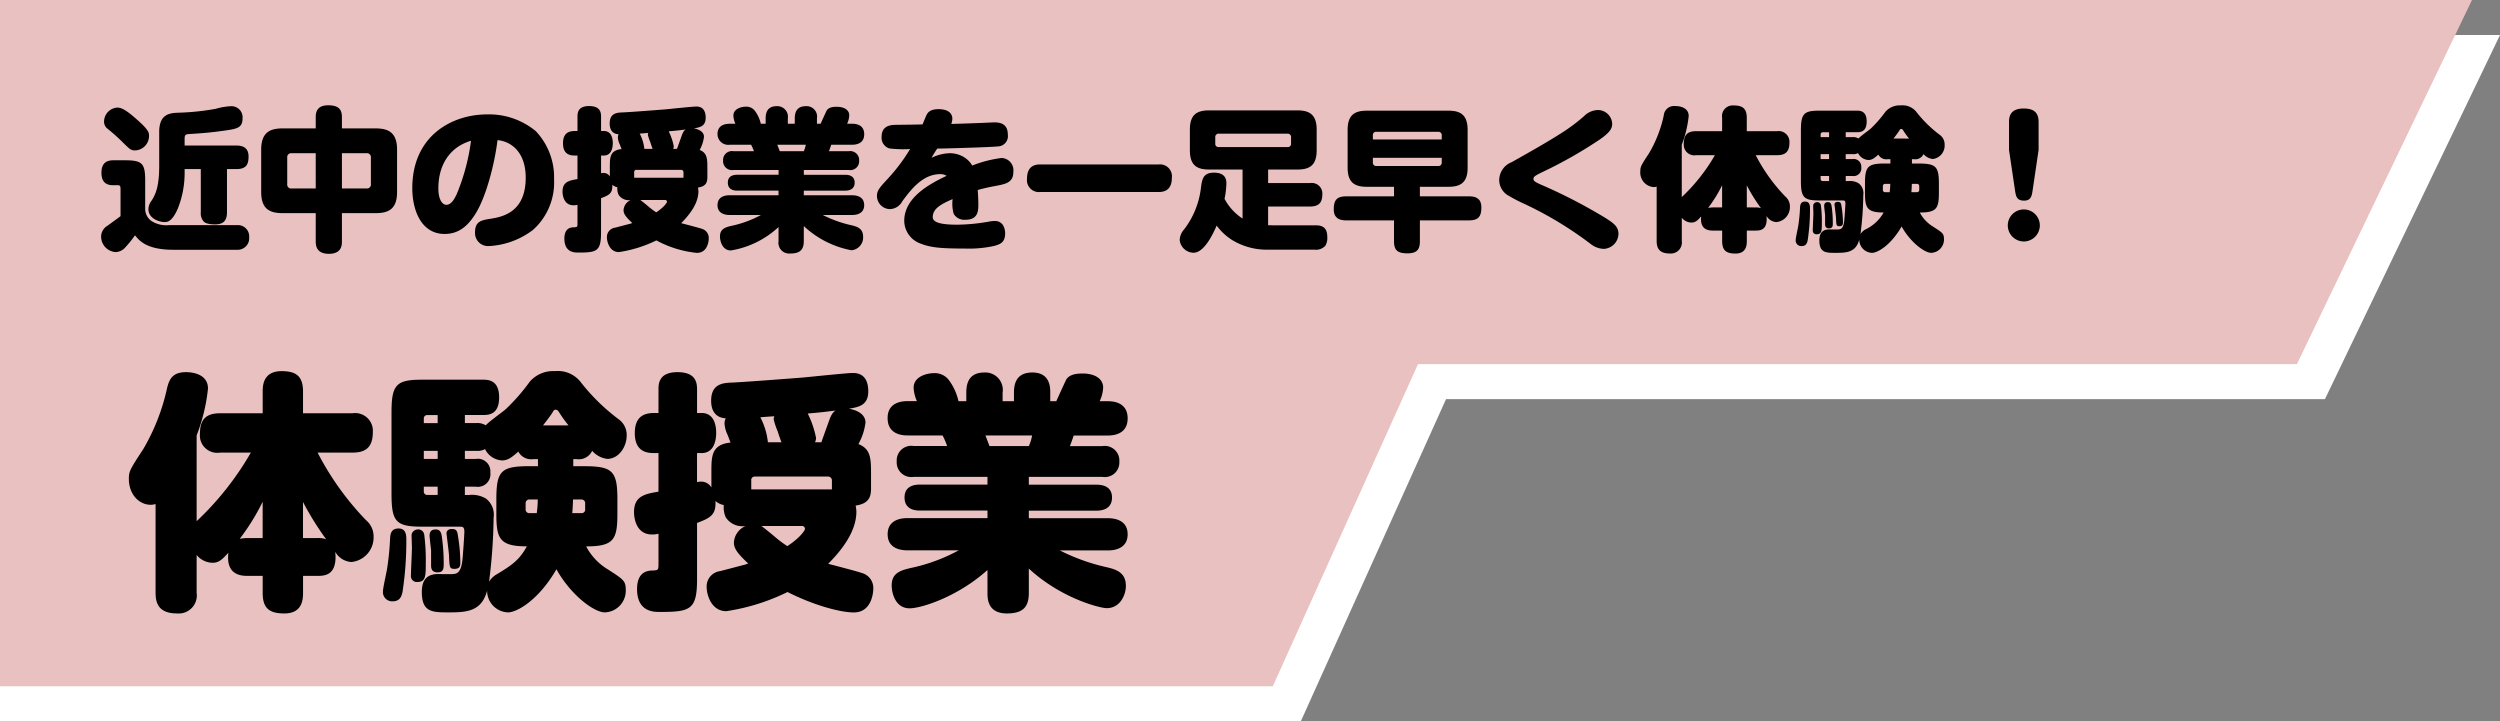
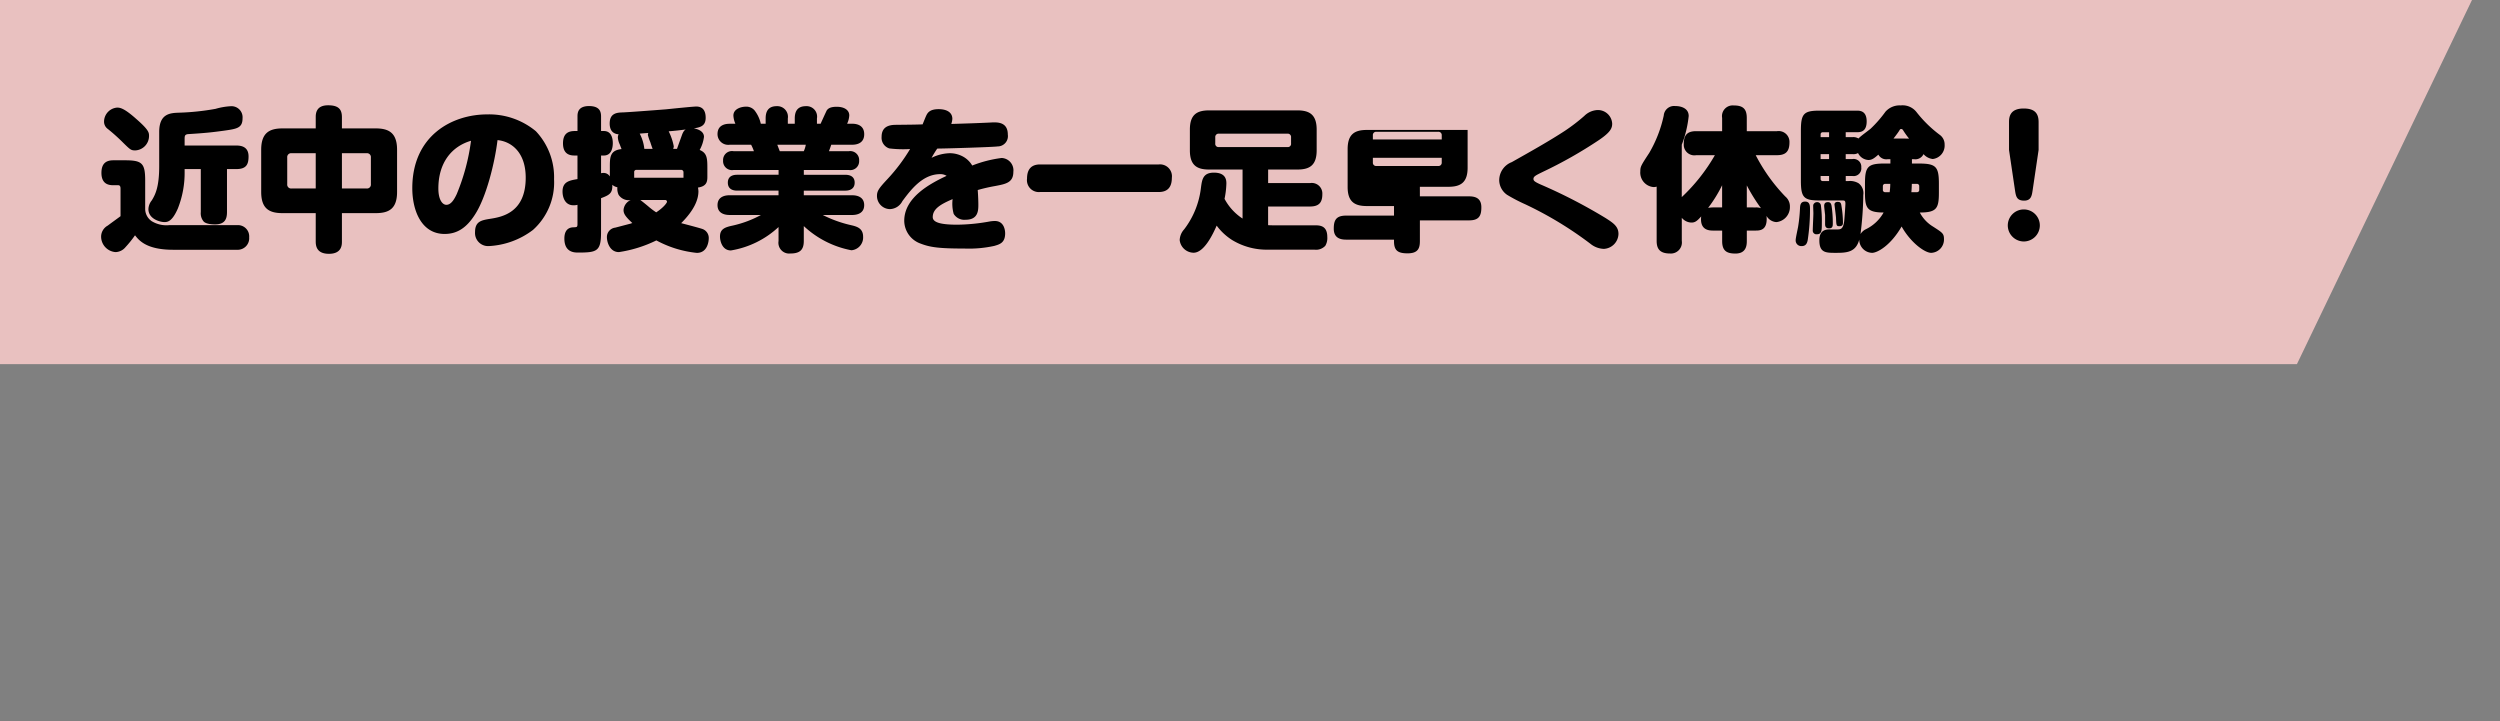
<svg xmlns="http://www.w3.org/2000/svg" width="357" height="103" viewBox="0 0 357 103">
  <rect x="0" y="0" width="357" height="103" fill="#808080" stroke="none" />
  <g transform="translate(-200 -4026)">
    <g transform="translate(4 150)">
-       <path d="M0,0H353L328,52H0Z" transform="translate(200 3881)" fill="#fff" />
-       <path d="M-4,0H207L181.756,56H-4Z" transform="translate(200 3923)" fill="#fff" />
-     </g>
+       </g>
    <path d="M0,0H353L328,52H0Z" transform="translate(200 4026)" fill="#e9c1c0" />
-     <path d="M12.364-13.222v-.858c0-.484,0-.726.528-.77,2.508-.154,3.454-.264,5.06-.484,1.87-.264,2.684-.374,2.684-1.782a1.581,1.581,0,0,0-1.672-1.716,9.5,9.5,0,0,0-2.178.374,34.935,34.935,0,0,1-5.236.55c-1.254.044-2.816.132-2.816,2.75v4.906c0,2.992-.572,4.07-1.056,4.862a2.1,2.1,0,0,0-.484,1.254c0,1.408,1.672,1.848,2.266,1.848.44,0,1.1-.022,1.936-1.936a13.766,13.766,0,0,0,.968-5.3v-.33h2.31v6.138a1.807,1.807,0,0,0,.352,1.276c.33.484,1.474.484,1.694.484,1.386,0,1.694-.77,1.694-1.76V-9.856h1.342c1.408,0,1.738-.66,1.738-1.8,0-1.364-.99-1.562-1.738-1.562ZM2.706-18.634a2.028,2.028,0,0,0-1.848,1.98,1.285,1.285,0,0,0,.55,1.078,27.057,27.057,0,0,1,2.222,2c.968.946,1.078,1.056,1.694,1.056a2.068,2.068,0,0,0,1.958-2.046c0-.506-.022-.88-1.892-2.508C3.63-18.634,3.08-18.634,2.706-18.634ZM10.164-1.848A4.057,4.057,0,0,1,7.656-2.42a2.126,2.126,0,0,1-.924-1.76V-8.228c0-2.464-.44-2.882-2.882-2.882H2.2c-.836,0-1.716.264-1.716,1.8,0,1.694,1.166,1.76,1.716,1.76h.682c.33,0,.33.352.33.528v3.894c-.264.2-1.54,1.122-1.826,1.342A1.807,1.807,0,0,0,.44-.242,2.224,2.224,0,0,0,2.508,2a1.91,1.91,0,0,0,1.408-.7A15.33,15.33,0,0,0,5.28-.4c.572.726,1.628,2.068,5.456,2.068h9.108A1.647,1.647,0,0,0,21.582-.11a1.609,1.609,0,0,0-1.738-1.738ZM34.826-3.564h4.818c1.892,0,3.058-.616,3.058-3.036v-6.006c0-2.42-1.166-3.058-3.058-3.058H34.826V-17.27c0-1.144-.506-1.694-1.98-1.694-1.694,0-1.76,1.166-1.76,1.694v1.606h-4.73c-1.892,0-3.058.638-3.058,3.058V-6.6c0,2.42,1.166,3.036,3.058,3.036h4.73V.506c0,.814.286,1.738,1.892,1.738,1.826,0,1.848-1.276,1.848-1.738Zm-3.74-3.52H27.632a.557.557,0,0,1-.616-.616v-3.806a.557.557,0,0,1,.616-.616h3.454Zm3.74-5.038h3.52a.557.557,0,0,1,.616.616V-7.7a.557.557,0,0,1-.616.616h-3.52Zm22.22-1.87c1.892.176,4.026,1.65,4.026,5.368,0,4.994-3.388,5.61-5.1,5.874-1.21.2-2.134.352-2.134,1.892a1.865,1.865,0,0,0,1.936,2,11.345,11.345,0,0,0,6.336-2.31A9.1,9.1,0,0,0,65.12-8.4a9.574,9.574,0,0,0-2.6-6.864,10.453,10.453,0,0,0-6.952-2.4c-5.016,0-10.692,3.036-10.692,10.538,0,3.146,1.276,6.534,4.62,6.534,1.8,0,3.124-.9,4.29-2.706C55.462-5.83,56.672-10.868,57.046-13.992Zm-3.784.088A29.782,29.782,0,0,1,51.216-6.27c-.286.594-.748,1.518-1.474,1.518-.55,0-1.144-.7-1.144-2.332C48.6-10.758,50.49-13.09,53.262-13.9Zm23.3,5.28v-.77a.308.308,0,0,1,.33-.352h6.358a.335.335,0,0,1,.352.352v.77ZM71.83-5.7C73-6.138,73.5-6.4,73.436-7.612a1.5,1.5,0,0,0,.726.352,2.121,2.121,0,0,0,.176,1.078,1.731,1.731,0,0,0,1.738.748A1.678,1.678,0,0,0,75.042-4c0,.528.286.946,1.254,1.848-.088.022-.176.066-.33.11-.11.022-1.848.484-2.112.55A1.348,1.348,0,0,0,72.666-.132C72.666.594,73.084,2,74.382,2A18.272,18.272,0,0,0,79.728.33a15.367,15.367,0,0,0,5.786,1.782c1.606,0,1.694-1.848,1.694-2.024a1.36,1.36,0,0,0-.836-1.364c-.308-.132-2.6-.726-3.1-.858,1.936-1.936,2.464-3.432,2.464-4.554a3.125,3.125,0,0,0-.066-.528c1.21-.176,1.342-.814,1.342-1.518V-9.856c0-1.452,0-2.288-1.1-2.728a5.165,5.165,0,0,0,.616-1.87c0-.858-.99-1.144-1.452-1.21.858-.154,1.694-.286,1.694-1.518,0-.66-.176-1.606-1.342-1.606-.484,0-3.63.33-4.334.4-2.244.176-5.214.4-6.138.44-.836.022-1.892.088-1.892,1.584,0,1.43.99,1.518,1.276,1.54a1,1,0,0,0-.11.462,2.676,2.676,0,0,0,.264.968c.154.4.2.528.264.682-1.672.176-1.672,1.188-1.672,2.6V-8.8a1.04,1.04,0,0,0-.924-.506,1.5,1.5,0,0,0-.33.044v-2.53h.4c1.166,0,1.276-1.276,1.276-1.76,0-.418-.066-1.738-1.276-1.738h-.4v-2.046c0-.616-.11-1.518-1.716-1.518-1.65,0-1.65,1.056-1.65,1.518v2.046H68.09c-.836,0-1.694.264-1.694,1.76,0,1.694,1.166,1.738,1.694,1.738h.374v3.366c-1.166.2-2.134.374-2.134,1.782,0,.748.308,1.958,1.562,1.958a2.041,2.041,0,0,0,.572-.066v2.706c0,.484-.066.484-.572.506-1.122.022-1.3.946-1.3,1.606,0,2,1.452,2,1.98,2,2.662,0,3.256-.176,3.256-2.86Zm6.182-7.04a6.079,6.079,0,0,0-.66-2.178c.2-.022,1.056-.088,1.232-.088a.5.5,0,0,0-.066.286,6.8,6.8,0,0,0,.352,1.034c.044.154.264.814.33.946Zm2.97,7.3a.249.249,0,0,1,.264.264c0,.11-.4.748-1.54,1.5a10.4,10.4,0,0,1-1.034-.77c-.2-.176-1.034-.858-1.232-.99Zm1.144-7.3a1.036,1.036,0,0,0,.088-.374,8.253,8.253,0,0,0-.726-2.134c1.034-.088,1.43-.132,2.442-.264-.132.066-.308.2-.506.682-.11.308-.638,1.76-.748,2.09Zm12.518-3.586a4.856,4.856,0,0,0-.88-1.892,1.541,1.541,0,0,0-1.276-.55c-.55,0-1.76.264-1.76,1.276a3.371,3.371,0,0,0,.286,1.166h-.792c-.33,0-1.76,0-1.76,1.474a1.525,1.525,0,0,0,1.76,1.518h3.036a6.117,6.117,0,0,1,.4.924h-2.9a1.276,1.276,0,0,0-1.5,1.342,1.276,1.276,0,0,0,1.5,1.342h6.424v.682H91.3c-.286,0-1.364,0-1.364,1.122,0,1.144,1.078,1.144,1.364,1.144h5.874v.66H90.2c-.286,0-1.738,0-1.738,1.408C88.462-3.322,89.87-3.3,90.2-3.3h4.466a15.458,15.458,0,0,1-3.982,1.5c-1.144.242-1.87.484-1.87,1.584,0,.572.286,1.98,1.562,1.98a13.107,13.107,0,0,0,6.8-3.344v2A1.538,1.538,0,0,0,98.868,2.2c1.364,0,1.914-.528,1.914-1.782V-1.716a13.646,13.646,0,0,0,6.8,3.454A1.827,1.827,0,0,0,109.252-.2c0-1.188-.858-1.452-1.738-1.65A17.409,17.409,0,0,1,103.488-3.3h4.18c.286,0,1.738,0,1.738-1.408,0-1.386-1.408-1.408-1.738-1.408h-6.886v-.66h5.9c.242,0,1.364,0,1.364-1.144,0-1.122-1.1-1.122-1.386-1.122h-5.874v-.682h6.424a1.262,1.262,0,0,0,1.474-1.32,1.274,1.274,0,0,0-1.474-1.364h-2.838c.11-.286.176-.462.33-.924h2.948c.33,0,1.76,0,1.76-1.5s-1.43-1.5-1.76-1.5h-.682a3.168,3.168,0,0,0,.308-1.188c0-.748-.682-1.232-1.8-1.232-.99,0-1.254.308-1.408.506-.044.066-.836,1.8-.88,1.914h-.528v-.748a1.5,1.5,0,0,0-1.562-1.76c-1.342,0-1.606.9-1.606,1.76v.748h-.99v-.748a1.522,1.522,0,0,0-1.584-1.76c-1.342,0-1.584.924-1.584,1.76v.748Zm2.706,3.916c-.022-.066-.308-.792-.352-.924h4.07a3.789,3.789,0,0,1-.286.924Zm20.394-3.828c-1.21.044-2.2.044-3.916.066-1.012.022-1.936.352-1.936,1.716a1.594,1.594,0,0,0,1.1,1.65,16.315,16.315,0,0,0,2.97.088,25.371,25.371,0,0,1-3.19,4.246c-1.254,1.342-1.54,1.738-1.54,2.442a1.882,1.882,0,0,0,1.848,1.892,2.076,2.076,0,0,0,1.782-1.144c1.166-1.562,2.86-3.85,5.39-3.85a1.663,1.663,0,0,1,.924.242c-2.332,1.1-6.05,3.058-6.05,6.424A3.487,3.487,0,0,0,117.48.792c1.364.528,2.662.7,6.226.7a16.92,16.92,0,0,0,4.268-.374c.77-.22,1.562-.44,1.562-1.8,0-.44-.154-1.76-1.474-1.76a4.724,4.724,0,0,0-.726.066,27.252,27.252,0,0,1-4.62.462c-2.024,0-3.52-.22-3.52-1.078,0-1.166,1.078-1.826,2.838-2.574a5.357,5.357,0,0,0,.154,2.112,1.788,1.788,0,0,0,1.694.836c1.826,0,1.826-1.364,1.826-2.178,0-.374-.022-1.188-.088-2.068a23.849,23.849,0,0,1,2.486-.572c1.518-.286,2.6-.484,2.6-2.024a1.759,1.759,0,0,0-1.672-1.98,17.373,17.373,0,0,0-4.2,1.078,3.463,3.463,0,0,0-1.232-1.232,3.977,3.977,0,0,0-1.958-.528,6.163,6.163,0,0,0-2.618.66,15.459,15.459,0,0,1,.814-1.32c1.892-.022,8.03-.22,8.624-.308a1.472,1.472,0,0,0,1.452-1.694c0-1.32-.792-1.738-1.87-1.738-.088,0-.374,0-.66.022-1.848.088-3.256.132-5.544.2a2.582,2.582,0,0,0,.154-.726c0-.968-.858-1.386-1.958-1.386-1.144,0-1.54.418-1.76.9C118.184-17.336,117.832-16.434,117.744-16.236Zm16.786,5.72c-1.188,0-1.87.616-1.87,2.024a1.7,1.7,0,0,0,1.87,1.914h16.94c1.188,0,1.87-.616,1.87-2.024a1.7,1.7,0,0,0-1.87-1.914ZM167.9-1.826c-.264,0-.55,0-.814-.022V-4.51h5.984c1.276,0,1.76-.572,1.76-1.76a1.51,1.51,0,0,0-1.76-1.584H167.09V-9.79h4.18c1.738,0,2.75-.594,2.75-2.75v-2.948c0-2.134-1.012-2.75-2.75-2.75H158.664c-1.738,0-2.75.594-2.75,2.75v2.948c0,2.156,1.012,2.75,2.75,2.75h4.774v7a7.619,7.619,0,0,1-2.574-2.816,12.267,12.267,0,0,0,.264-2.2c0-.506-.088-1.54-1.782-1.54-1.562,0-1.694.99-1.848,2.134a12.036,12.036,0,0,1-2.4,5.962,2.413,2.413,0,0,0-.638,1.54,2.03,2.03,0,0,0,1.98,1.8c1.518,0,2.772-2.662,3.3-3.872A8.241,8.241,0,0,0,161.964.286a9.5,9.5,0,0,0,5.148,1.364h6.578a1.808,1.808,0,0,0,1.562-.55,2.152,2.152,0,0,0,.286-1.254c0-1.672-1.1-1.672-1.848-1.672Zm2.464-11.7a.467.467,0,0,1-.528.528h-9.768a.467.467,0,0,1-.528-.528v-.858a.476.476,0,0,1,.528-.528h9.768a.476.476,0,0,1,.528.528Zm18.392,6.2h4.07c1.738,0,2.75-.594,2.75-2.728v-5.39c0-2.156-1.012-2.75-2.75-2.75H181.192c-1.738,0-2.75.594-2.75,2.75v5.39c0,2.134,1.012,2.728,2.75,2.728h3.872v1.364h-6.842c-1.43,0-1.76.66-1.76,1.87,0,1.32.924,1.562,1.76,1.562h6.842V.44c0,1.32.528,1.738,1.936,1.738,1.474,0,1.76-.7,1.76-1.738V-2.53h7.018c1.43,0,1.76-.66,1.76-1.87,0-1.32-.88-1.562-1.76-1.562H188.76Zm-6.71-6.754v-.594a.463.463,0,0,1,.506-.506h8.8a.47.47,0,0,1,.528.506v.594Zm9.834,3.278a.47.47,0,0,1-.528.506h-8.8a.463.463,0,0,1-.506-.506v-.66h9.834Zm8.206,2.464a2.594,2.594,0,0,0,1.122,2.156,23.693,23.693,0,0,0,2.618,1.364A52.1,52.1,0,0,1,213.114.814a3.209,3.209,0,0,0,1.914.726,2.2,2.2,0,0,0,2.09-2.134c0-1.078-.748-1.562-1.8-2.244a74.816,74.816,0,0,0-9.372-4.84c-.77-.352-.968-.506-.968-.77,0-.352.308-.506,1.342-1.012a62.793,62.793,0,0,0,8.03-4.554c1.65-1.122,1.87-1.694,1.87-2.332a2.04,2.04,0,0,0-2.156-1.936,2.877,2.877,0,0,0-1.826.836,25.929,25.929,0,0,1-2.75,2.112c-2.288,1.5-5.038,3.036-7.612,4.488A2.775,2.775,0,0,0,200.09-8.338Zm30.8-3.5a25.914,25.914,0,0,1-4.73,5.984v-7.48a15.734,15.734,0,0,0,.99-4.092c0-1.166-1.166-1.43-1.914-1.43a1.482,1.482,0,0,0-1.65,1.364,18.071,18.071,0,0,1-2.068,5.324c-1.166,1.782-1.276,1.958-1.276,2.618a2.071,2.071,0,0,0,1.914,2.266,1.49,1.49,0,0,0,.418-.066V.4c0,.99.33,1.8,1.892,1.8A1.578,1.578,0,0,0,226.16.4V-2.9a1.828,1.828,0,0,0,1.386.682c.528,0,.814-.242,1.386-.88-.242,2.024,1.21,2.024,1.716,2.024h1.276v1.5c0,1.386.638,1.782,1.892,1.782,1.5,0,1.628-1.1,1.628-1.782v-1.5h1.276c.616,0,1.562-.066,1.562-1.65,0-.22-.022-.33-.022-.44a1.747,1.747,0,0,0,1.408.88A2.15,2.15,0,0,0,241.6-4.466a1.85,1.85,0,0,0-.66-1.474,24.817,24.817,0,0,1-4.224-5.9h3.036c1.122,0,1.782-.418,1.782-1.8a1.544,1.544,0,0,0-1.782-1.628h-4.312V-17.16c0-1.32-.572-1.782-1.87-1.782a1.53,1.53,0,0,0-1.65,1.782v1.892h-3.718c-1.254,0-1.76.55-1.76,1.826a1.516,1.516,0,0,0,1.76,1.606Zm-.242,7.458a4.54,4.54,0,0,0-.726.066,19.05,19.05,0,0,0,2-3.234v3.168Zm4.8,0V-7.524a25.584,25.584,0,0,0,2.024,3.256,1.974,1.974,0,0,0-.748-.11Zm23.87-6.886a1.285,1.285,0,0,0,1.364-.726,2.075,2.075,0,0,0,1.32.7,1.932,1.932,0,0,0,1.694-2.046,1.684,1.684,0,0,0-.726-1.43,17.422,17.422,0,0,1-3.278-3.212,2.517,2.517,0,0,0-2.266-.968,2.7,2.7,0,0,0-2.178.9,17.143,17.143,0,0,1-2.112,2.42c-.242.22-1.518,1.122-1.738,1.408a1.412,1.412,0,0,0-.814-.2h-1.012v-.7h1.584c.484,0,1.408-.022,1.408-1.54s-.968-1.54-1.408-1.54h-5.324c-2.266,0-2.662.44-2.662,2.882v7.084c0,2.442.4,2.86,2.662,2.86h3.19c.374,0,.506,0,.506.462,0,.242-.132,2.112-.154,2.288-.11,1.3-.506,1.364-.858,1.386-.176.022-1.1,0-1.3,0-1.034,0-1.408.616-1.408,1.562,0,1.782.924,1.782,2.354,1.782,1.54,0,2.86-.066,3.344-1.892a1.886,1.886,0,0,0,1.826,1.892c.77,0,2.662-1.056,4.224-3.762,1.276,2.288,3.3,3.762,4.224,3.762A1.9,1.9,0,0,0,263.6.154c0-.814-.22-.924-1.54-1.782a5.138,5.138,0,0,1-1.914-2.024c2.42,0,2.728-.594,2.728-2.86V-7.788c0-2.442-.44-2.86-2.882-2.86h-.968v-.616Zm-3.366,0v.616h-.77c-2.442,0-2.86.418-2.86,2.86v1.276c0,2.156.242,2.86,2.662,2.86a5.808,5.808,0,0,1-2.6,2.42,1.852,1.852,0,0,0-.7.66,48.048,48.048,0,0,0,.4-5.588,1.755,1.755,0,0,0-.682-1.672,2.393,2.393,0,0,0-1.474-.308h-.352v-.726h.946A1.1,1.1,0,0,0,251.79-10.1a1.1,1.1,0,0,0-1.276-1.188h-.946v-.7h1.012a1.292,1.292,0,0,0,.748-.154,1.753,1.753,0,0,0,1.474.99c.484,0,.814-.22,1.43-.77a1.273,1.273,0,0,0,1.3.66Zm-8.756-.022h-1.21v-.7h1.21Zm0,2.42v.726h-.9a.294.294,0,0,1-.308-.33v-.4Zm9.2-5.346c.044-.066.506-.638.792-1.078.154-.264.176-.286.308-.286s.2.066.286.2a10.9,10.9,0,0,0,.836,1.166Zm-10.406-.572a.294.294,0,0,1,.308-.33h.9v.7h-1.21Zm13.75,7.04a.318.318,0,0,1,.33.352v.484a.308.308,0,0,1-.33.352h-.792c.022-.242.044-.484.066-1.188Zm-3.806,0a8.681,8.681,0,0,1-.088,1.188h-.616a.314.314,0,0,1-.352-.352v-.484a.323.323,0,0,1,.352-.352Zm-12.144,2.53c-.682,0-.726.506-.748,1.012a22.316,22.316,0,0,1-.264,2.552c-.044.286-.352,1.628-.352,1.936a.805.805,0,0,0,.858.858c.594,0,.77-.4.858-.836a29.2,29.2,0,0,0,.33-4.466C244.464-4.576,244.464-5.214,243.782-5.214Zm1.606.088a.569.569,0,0,0-.462.4c-.022.154.022.99.022,1.166,0,.4-.088,2.09-.088,2.442a.518.518,0,0,0,.594.572c.7,0,.7-.572.7-1.606a17.6,17.6,0,0,0-.132-2.508A.531.531,0,0,0,245.388-5.126Zm1.232,3.1c0,.22,0,.638.572.638.528,0,.528-.374.528-.748a16.5,16.5,0,0,0-.176-2.464c-.066-.308-.154-.572-.616-.528-.22.022-.44.132-.44.528,0,.2.11,1.1.132,1.3Zm1.8-3.146c-.308,0-.462.176-.462.374,0,.044.2,1.584.22,1.892.044,1.1.044,1.21.484,1.21.506,0,.506-.308.506-.572a14.62,14.62,0,0,0-.2-2.244C248.908-4.972,248.864-5.17,248.424-5.17Zm28.688-7.414v-3.982c0-1.276-.594-1.936-2.134-1.936-1.936,0-2.09,1.188-2.09,1.936v3.982l.858,5.786c.132.88.264,1.452,1.3,1.452,1.012,0,1.1-.748,1.21-1.452ZM275-4.092A2.286,2.286,0,0,0,272.712-1.8,2.3,2.3,0,0,0,275,.484,2.3,2.3,0,0,0,277.288-1.8,2.286,2.286,0,0,0,275-4.092Z" transform="translate(214 4060)" />
-     <path d="M0,0H207L181.756,56H0Z" transform="translate(200 4068)" fill="#e9c1c0" />
-     <path d="M17.82-19.368a42.4,42.4,0,0,1-7.74,9.792v-12.24a25.746,25.746,0,0,0,1.62-6.7c0-1.908-1.908-2.34-3.132-2.34-1.908,0-2.376.972-2.7,2.232a29.571,29.571,0,0,1-3.384,8.712C.576-16.992.4-16.7.4-15.624c0,2.2,1.44,3.708,3.132,3.708a2.437,2.437,0,0,0,.684-.108V.648c0,1.62.54,2.952,3.1,2.952A2.582,2.582,0,0,0,10.08.648v-5.4a2.992,2.992,0,0,0,2.268,1.116c.864,0,1.332-.4,2.268-1.44-.4,3.312,1.98,3.312,2.808,3.312h2.088V.684c0,2.268,1.044,2.916,3.1,2.916,2.448,0,2.664-1.8,2.664-2.916V-1.764H27.36c1.008,0,2.556-.108,2.556-2.7,0-.36-.036-.54-.036-.72a2.859,2.859,0,0,0,2.3,1.44,3.518,3.518,0,0,0,3.168-3.564,3.027,3.027,0,0,0-1.08-2.412,40.609,40.609,0,0,1-6.912-9.648h4.968c1.836,0,2.916-.684,2.916-2.952a2.527,2.527,0,0,0-2.916-2.664H25.272v-3.1c0-2.16-.936-2.916-3.06-2.916-2.628,0-2.7,2.052-2.7,2.916v3.1H13.428c-2.052,0-2.88.9-2.88,2.988a2.48,2.48,0,0,0,2.88,2.628Zm-.4,12.2a7.429,7.429,0,0,0-1.188.108,31.173,31.173,0,0,0,3.276-5.292v5.184Zm7.848,0v-5.148a41.866,41.866,0,0,0,3.312,5.328,3.231,3.231,0,0,0-1.224-.18Zm39.06-11.268a2.1,2.1,0,0,0,2.232-1.188,3.4,3.4,0,0,0,2.16,1.152c1.62,0,2.772-1.692,2.772-3.348a2.756,2.756,0,0,0-1.188-2.34,28.507,28.507,0,0,1-5.364-5.256A4.119,4.119,0,0,0,61.236-31a4.412,4.412,0,0,0-3.564,1.476,28.052,28.052,0,0,1-3.456,3.96c-.4.36-2.484,1.836-2.844,2.3a2.31,2.31,0,0,0-1.332-.324H48.384v-1.152h2.592c.792,0,2.3-.036,2.3-2.52s-1.584-2.52-2.3-2.52H42.264c-3.708,0-4.356.72-4.356,4.716v11.592c0,4,.648,4.68,4.356,4.68h5.22c.612,0,.828,0,.828.756,0,.4-.216,3.456-.252,3.744-.18,2.124-.828,2.232-1.4,2.268-.288.036-1.8,0-2.124,0-1.692,0-2.3,1.008-2.3,2.556,0,2.916,1.512,2.916,3.852,2.916,2.52,0,4.68-.108,5.472-3.1a3.085,3.085,0,0,0,2.988,3.1c1.26,0,4.356-1.728,6.912-6.156,2.088,3.744,5.4,6.156,6.912,6.156a3.1,3.1,0,0,0,2.988-3.2c0-1.332-.36-1.512-2.52-2.916A8.408,8.408,0,0,1,65.7-5.976c3.96,0,4.464-.972,4.464-4.68v-2.088c0-4-.72-4.68-4.716-4.68H63.864v-1.008Zm-5.508,0v1.008h-1.26c-4,0-4.68.684-4.68,4.68v2.088c0,3.528.4,4.68,4.356,4.68-1.08,1.944-2.052,2.628-4.248,3.96A3.03,3.03,0,0,0,51.84-.936a78.625,78.625,0,0,0,.648-9.144,2.872,2.872,0,0,0-1.116-2.736,3.915,3.915,0,0,0-2.412-.5h-.576v-1.188h1.548a1.8,1.8,0,0,0,2.088-2.016,1.794,1.794,0,0,0-2.088-1.944H48.384V-19.62H50.04a2.115,2.115,0,0,0,1.224-.252,2.868,2.868,0,0,0,2.412,1.62c.792,0,1.332-.36,2.34-1.26a2.083,2.083,0,0,0,2.124,1.08ZM44.5-18.468h-1.98V-19.62H44.5Zm0,3.96v1.188H43.02a.482.482,0,0,1-.5-.54v-.648Zm15.048-8.748c.072-.108.828-1.044,1.3-1.764.252-.432.288-.468.5-.468s.324.108.468.324a17.825,17.825,0,0,0,1.368,1.908Zm-17.028-.936a.482.482,0,0,1,.5-.54H44.5v1.152h-1.98Zm22.5,11.52a.52.52,0,0,1,.54.576v.792a.5.5,0,0,1-.54.576h-1.3c.036-.4.072-.792.108-1.944Zm-6.228,0a14.212,14.212,0,0,1-.144,1.944H57.636a.514.514,0,0,1-.576-.576V-12.1a.529.529,0,0,1,.576-.576ZM38.916-8.532c-1.116,0-1.188.828-1.224,1.656A36.51,36.51,0,0,1,37.26-2.7c-.072.468-.576,2.664-.576,3.168a1.317,1.317,0,0,0,1.4,1.4c.972,0,1.26-.648,1.4-1.368a47.788,47.788,0,0,0,.54-7.308C40.032-7.488,40.032-8.532,38.916-8.532Zm2.628.144a.931.931,0,0,0-.756.648c-.036.252.036,1.62.036,1.908,0,.648-.144,3.42-.144,4a.847.847,0,0,0,.972.936C42.8-.9,42.8-1.836,42.8-3.528a28.8,28.8,0,0,0-.216-4.1A.869.869,0,0,0,41.544-8.388ZM43.56-3.312c0,.36,0,1.044.936,1.044.864,0,.864-.612.864-1.224a27,27,0,0,0-.288-4.032c-.108-.5-.252-.936-1.008-.864-.36.036-.72.216-.72.864,0,.324.18,1.8.216,2.124ZM46.512-8.46c-.5,0-.756.288-.756.612,0,.072.324,2.592.36,3.1.072,1.8.072,1.98.792,1.98.828,0,.828-.5.828-.936a23.923,23.923,0,0,0-.324-3.672C47.3-8.136,47.232-8.46,46.512-8.46ZM89.28-14.112v-1.26a.5.5,0,0,1,.54-.576h10.4a.548.548,0,0,1,.576.576v1.26ZM81.54-9.324c1.908-.72,2.736-1.152,2.628-3.132a2.456,2.456,0,0,0,1.188.576,3.471,3.471,0,0,0,.288,1.764,2.832,2.832,0,0,0,2.844,1.224A2.746,2.746,0,0,0,86.8-6.552c0,.864.468,1.548,2.052,3.024-.144.036-.288.108-.54.18-.18.036-3.024.792-3.456.9A2.206,2.206,0,0,0,82.908-.216c0,1.188.684,3.492,2.808,3.492A29.9,29.9,0,0,0,94.464.54c3.528,1.8,7.416,2.916,9.468,2.916,2.628,0,2.772-3.024,2.772-3.312a2.226,2.226,0,0,0-1.368-2.232c-.5-.216-4.248-1.188-5.076-1.4,3.168-3.168,4.032-5.616,4.032-7.452a5.114,5.114,0,0,0-.108-.864c1.98-.288,2.2-1.332,2.2-2.484v-1.836c0-2.376,0-3.744-1.8-4.464a8.452,8.452,0,0,0,1.008-3.06c0-1.4-1.62-1.872-2.376-1.98,1.4-.252,2.772-.468,2.772-2.484,0-1.08-.288-2.628-2.2-2.628-.792,0-5.94.54-7.092.648-3.672.288-8.532.648-10.044.72-1.368.036-3.1.144-3.1,2.592,0,2.34,1.62,2.484,2.088,2.52a1.642,1.642,0,0,0-.18.756,4.379,4.379,0,0,0,.432,1.584c.252.648.324.864.432,1.116-2.736.288-2.736,1.944-2.736,4.248v2.16a1.7,1.7,0,0,0-1.512-.828,2.449,2.449,0,0,0-.54.072V-19.3h.648c1.908,0,2.088-2.088,2.088-2.88,0-.684-.108-2.844-2.088-2.844H81.54v-3.348c0-1.008-.18-2.484-2.808-2.484-2.7,0-2.7,1.728-2.7,2.484v3.348H75.42c-1.368,0-2.772.432-2.772,2.88,0,2.772,1.908,2.844,2.772,2.844h.612v5.508c-1.908.324-3.492.612-3.492,2.916,0,1.224.5,3.2,2.556,3.2a3.34,3.34,0,0,0,.936-.108v4.428c0,.792-.108.792-.936.828C73.26-2.484,72.972-.972,72.972.108c0,3.276,2.376,3.276,3.24,3.276,4.356,0,5.328-.288,5.328-4.68Zm10.116-11.52a9.948,9.948,0,0,0-1.08-3.564c.324-.036,1.728-.144,2.016-.144a.817.817,0,0,0-.108.468,11.133,11.133,0,0,0,.576,1.692c.072.252.432,1.332.54,1.548Zm4.86,11.952a.408.408,0,0,1,.432.432c0,.18-.648,1.224-2.52,2.448a17.015,17.015,0,0,1-1.692-1.26c-.324-.288-1.692-1.4-2.016-1.62Zm1.872-11.952a1.7,1.7,0,0,0,.144-.612,13.506,13.506,0,0,0-1.188-3.492c1.692-.144,2.34-.216,4-.432-.216.108-.5.324-.828,1.116-.18.5-1.044,2.88-1.224,3.42Zm20.484-5.868a7.947,7.947,0,0,0-1.44-3.1,2.522,2.522,0,0,0-2.088-.9c-.9,0-2.88.432-2.88,2.088a5.516,5.516,0,0,0,.468,1.908h-1.3c-.54,0-2.88,0-2.88,2.412,0,2.484,2.34,2.484,2.88,2.484H116.6a10.01,10.01,0,0,1,.648,1.512H112.5a2.088,2.088,0,0,0-2.448,2.2,2.088,2.088,0,0,0,2.448,2.2h10.512V-14.8H113.4c-.468,0-2.232,0-2.232,1.836,0,1.872,1.764,1.872,2.232,1.872h9.612v1.08H111.6c-.468,0-2.844,0-2.844,2.3,0,2.268,2.3,2.3,2.844,2.3h7.308a25.3,25.3,0,0,1-6.516,2.448c-1.872.4-3.06.792-3.06,2.592,0,.936.468,3.24,2.556,3.24,1.656,0,6.84-1.62,11.124-5.472V.684c0,.828.036,2.916,2.772,2.916,2.232,0,3.132-.864,3.132-2.916V-2.808C133.56,1.476,139.1,2.844,140.04,2.844c1.944,0,2.736-1.944,2.736-3.168,0-1.944-1.4-2.376-2.844-2.7A28.487,28.487,0,0,1,133.344-5.4h6.84c.468,0,2.844,0,2.844-2.3,0-2.268-2.3-2.3-2.844-2.3H128.916v-1.08h9.648c.4,0,2.232,0,2.232-1.872,0-1.836-1.8-1.836-2.268-1.836h-9.612v-1.116h10.512a2.066,2.066,0,0,0,2.412-2.16,2.085,2.085,0,0,0-2.412-2.232h-4.644c.18-.468.288-.756.54-1.512h4.824c.54,0,2.88,0,2.88-2.448s-2.34-2.448-2.88-2.448h-1.116a5.184,5.184,0,0,0,.5-1.944c0-1.224-1.116-2.016-2.952-2.016-1.62,0-2.052.5-2.3.828-.072.108-1.368,2.952-1.44,3.132h-.864v-1.224c0-.72,0-2.88-2.556-2.88-2.2,0-2.628,1.476-2.628,2.88v1.224h-1.62v-1.224a2.491,2.491,0,0,0-2.592-2.88c-2.2,0-2.592,1.512-2.592,2.88v1.224ZM123.3-20.3c-.036-.108-.5-1.3-.576-1.512h6.66a6.2,6.2,0,0,1-.468,1.512Z" transform="translate(218 4110)" />
+     <path d="M12.364-13.222v-.858c0-.484,0-.726.528-.77,2.508-.154,3.454-.264,5.06-.484,1.87-.264,2.684-.374,2.684-1.782a1.581,1.581,0,0,0-1.672-1.716,9.5,9.5,0,0,0-2.178.374,34.935,34.935,0,0,1-5.236.55c-1.254.044-2.816.132-2.816,2.75v4.906c0,2.992-.572,4.07-1.056,4.862a2.1,2.1,0,0,0-.484,1.254c0,1.408,1.672,1.848,2.266,1.848.44,0,1.1-.022,1.936-1.936a13.766,13.766,0,0,0,.968-5.3v-.33h2.31v6.138a1.807,1.807,0,0,0,.352,1.276c.33.484,1.474.484,1.694.484,1.386,0,1.694-.77,1.694-1.76V-9.856h1.342c1.408,0,1.738-.66,1.738-1.8,0-1.364-.99-1.562-1.738-1.562ZM2.706-18.634a2.028,2.028,0,0,0-1.848,1.98,1.285,1.285,0,0,0,.55,1.078,27.057,27.057,0,0,1,2.222,2c.968.946,1.078,1.056,1.694,1.056a2.068,2.068,0,0,0,1.958-2.046c0-.506-.022-.88-1.892-2.508C3.63-18.634,3.08-18.634,2.706-18.634ZM10.164-1.848A4.057,4.057,0,0,1,7.656-2.42a2.126,2.126,0,0,1-.924-1.76V-8.228c0-2.464-.44-2.882-2.882-2.882H2.2c-.836,0-1.716.264-1.716,1.8,0,1.694,1.166,1.76,1.716,1.76h.682c.33,0,.33.352.33.528v3.894c-.264.2-1.54,1.122-1.826,1.342A1.807,1.807,0,0,0,.44-.242,2.224,2.224,0,0,0,2.508,2a1.91,1.91,0,0,0,1.408-.7A15.33,15.33,0,0,0,5.28-.4c.572.726,1.628,2.068,5.456,2.068h9.108A1.647,1.647,0,0,0,21.582-.11a1.609,1.609,0,0,0-1.738-1.738ZM34.826-3.564h4.818c1.892,0,3.058-.616,3.058-3.036v-6.006c0-2.42-1.166-3.058-3.058-3.058H34.826V-17.27c0-1.144-.506-1.694-1.98-1.694-1.694,0-1.76,1.166-1.76,1.694v1.606h-4.73c-1.892,0-3.058.638-3.058,3.058V-6.6c0,2.42,1.166,3.036,3.058,3.036h4.73V.506c0,.814.286,1.738,1.892,1.738,1.826,0,1.848-1.276,1.848-1.738Zm-3.74-3.52H27.632a.557.557,0,0,1-.616-.616v-3.806a.557.557,0,0,1,.616-.616h3.454Zm3.74-5.038h3.52a.557.557,0,0,1,.616.616V-7.7a.557.557,0,0,1-.616.616h-3.52Zm22.22-1.87c1.892.176,4.026,1.65,4.026,5.368,0,4.994-3.388,5.61-5.1,5.874-1.21.2-2.134.352-2.134,1.892a1.865,1.865,0,0,0,1.936,2,11.345,11.345,0,0,0,6.336-2.31A9.1,9.1,0,0,0,65.12-8.4a9.574,9.574,0,0,0-2.6-6.864,10.453,10.453,0,0,0-6.952-2.4c-5.016,0-10.692,3.036-10.692,10.538,0,3.146,1.276,6.534,4.62,6.534,1.8,0,3.124-.9,4.29-2.706C55.462-5.83,56.672-10.868,57.046-13.992Zm-3.784.088A29.782,29.782,0,0,1,51.216-6.27c-.286.594-.748,1.518-1.474,1.518-.55,0-1.144-.7-1.144-2.332C48.6-10.758,50.49-13.09,53.262-13.9Zm23.3,5.28v-.77a.308.308,0,0,1,.33-.352h6.358a.335.335,0,0,1,.352.352v.77ZM71.83-5.7C73-6.138,73.5-6.4,73.436-7.612a1.5,1.5,0,0,0,.726.352,2.121,2.121,0,0,0,.176,1.078,1.731,1.731,0,0,0,1.738.748A1.678,1.678,0,0,0,75.042-4c0,.528.286.946,1.254,1.848-.088.022-.176.066-.33.11-.11.022-1.848.484-2.112.55A1.348,1.348,0,0,0,72.666-.132C72.666.594,73.084,2,74.382,2A18.272,18.272,0,0,0,79.728.33a15.367,15.367,0,0,0,5.786,1.782c1.606,0,1.694-1.848,1.694-2.024a1.36,1.36,0,0,0-.836-1.364c-.308-.132-2.6-.726-3.1-.858,1.936-1.936,2.464-3.432,2.464-4.554a3.125,3.125,0,0,0-.066-.528c1.21-.176,1.342-.814,1.342-1.518V-9.856c0-1.452,0-2.288-1.1-2.728a5.165,5.165,0,0,0,.616-1.87c0-.858-.99-1.144-1.452-1.21.858-.154,1.694-.286,1.694-1.518,0-.66-.176-1.606-1.342-1.606-.484,0-3.63.33-4.334.4-2.244.176-5.214.4-6.138.44-.836.022-1.892.088-1.892,1.584,0,1.43.99,1.518,1.276,1.54a1,1,0,0,0-.11.462,2.676,2.676,0,0,0,.264.968c.154.4.2.528.264.682-1.672.176-1.672,1.188-1.672,2.6V-8.8a1.04,1.04,0,0,0-.924-.506,1.5,1.5,0,0,0-.33.044v-2.53h.4c1.166,0,1.276-1.276,1.276-1.76,0-.418-.066-1.738-1.276-1.738h-.4v-2.046c0-.616-.11-1.518-1.716-1.518-1.65,0-1.65,1.056-1.65,1.518v2.046H68.09c-.836,0-1.694.264-1.694,1.76,0,1.694,1.166,1.738,1.694,1.738h.374v3.366c-1.166.2-2.134.374-2.134,1.782,0,.748.308,1.958,1.562,1.958a2.041,2.041,0,0,0,.572-.066v2.706c0,.484-.066.484-.572.506-1.122.022-1.3.946-1.3,1.606,0,2,1.452,2,1.98,2,2.662,0,3.256-.176,3.256-2.86Zm6.182-7.04a6.079,6.079,0,0,0-.66-2.178c.2-.022,1.056-.088,1.232-.088a.5.5,0,0,0-.066.286,6.8,6.8,0,0,0,.352,1.034c.044.154.264.814.33.946Zm2.97,7.3a.249.249,0,0,1,.264.264c0,.11-.4.748-1.54,1.5a10.4,10.4,0,0,1-1.034-.77c-.2-.176-1.034-.858-1.232-.99Zm1.144-7.3a1.036,1.036,0,0,0,.088-.374,8.253,8.253,0,0,0-.726-2.134c1.034-.088,1.43-.132,2.442-.264-.132.066-.308.2-.506.682-.11.308-.638,1.76-.748,2.09Zm12.518-3.586a4.856,4.856,0,0,0-.88-1.892,1.541,1.541,0,0,0-1.276-.55c-.55,0-1.76.264-1.76,1.276a3.371,3.371,0,0,0,.286,1.166h-.792c-.33,0-1.76,0-1.76,1.474a1.525,1.525,0,0,0,1.76,1.518h3.036a6.117,6.117,0,0,1,.4.924h-2.9a1.276,1.276,0,0,0-1.5,1.342,1.276,1.276,0,0,0,1.5,1.342h6.424v.682H91.3c-.286,0-1.364,0-1.364,1.122,0,1.144,1.078,1.144,1.364,1.144h5.874v.66H90.2c-.286,0-1.738,0-1.738,1.408C88.462-3.322,89.87-3.3,90.2-3.3h4.466a15.458,15.458,0,0,1-3.982,1.5c-1.144.242-1.87.484-1.87,1.584,0,.572.286,1.98,1.562,1.98a13.107,13.107,0,0,0,6.8-3.344v2A1.538,1.538,0,0,0,98.868,2.2c1.364,0,1.914-.528,1.914-1.782V-1.716a13.646,13.646,0,0,0,6.8,3.454A1.827,1.827,0,0,0,109.252-.2c0-1.188-.858-1.452-1.738-1.65A17.409,17.409,0,0,1,103.488-3.3h4.18c.286,0,1.738,0,1.738-1.408,0-1.386-1.408-1.408-1.738-1.408h-6.886v-.66h5.9c.242,0,1.364,0,1.364-1.144,0-1.122-1.1-1.122-1.386-1.122h-5.874v-.682h6.424a1.262,1.262,0,0,0,1.474-1.32,1.274,1.274,0,0,0-1.474-1.364h-2.838c.11-.286.176-.462.33-.924h2.948c.33,0,1.76,0,1.76-1.5s-1.43-1.5-1.76-1.5h-.682a3.168,3.168,0,0,0,.308-1.188c0-.748-.682-1.232-1.8-1.232-.99,0-1.254.308-1.408.506-.044.066-.836,1.8-.88,1.914h-.528v-.748a1.5,1.5,0,0,0-1.562-1.76c-1.342,0-1.606.9-1.606,1.76v.748h-.99v-.748a1.522,1.522,0,0,0-1.584-1.76c-1.342,0-1.584.924-1.584,1.76v.748Zm2.706,3.916c-.022-.066-.308-.792-.352-.924h4.07a3.789,3.789,0,0,1-.286.924Zm20.394-3.828c-1.21.044-2.2.044-3.916.066-1.012.022-1.936.352-1.936,1.716a1.594,1.594,0,0,0,1.1,1.65,16.315,16.315,0,0,0,2.97.088,25.371,25.371,0,0,1-3.19,4.246c-1.254,1.342-1.54,1.738-1.54,2.442a1.882,1.882,0,0,0,1.848,1.892,2.076,2.076,0,0,0,1.782-1.144c1.166-1.562,2.86-3.85,5.39-3.85a1.663,1.663,0,0,1,.924.242c-2.332,1.1-6.05,3.058-6.05,6.424A3.487,3.487,0,0,0,117.48.792c1.364.528,2.662.7,6.226.7a16.92,16.92,0,0,0,4.268-.374c.77-.22,1.562-.44,1.562-1.8,0-.44-.154-1.76-1.474-1.76a4.724,4.724,0,0,0-.726.066,27.252,27.252,0,0,1-4.62.462c-2.024,0-3.52-.22-3.52-1.078,0-1.166,1.078-1.826,2.838-2.574a5.357,5.357,0,0,0,.154,2.112,1.788,1.788,0,0,0,1.694.836c1.826,0,1.826-1.364,1.826-2.178,0-.374-.022-1.188-.088-2.068a23.849,23.849,0,0,1,2.486-.572c1.518-.286,2.6-.484,2.6-2.024a1.759,1.759,0,0,0-1.672-1.98,17.373,17.373,0,0,0-4.2,1.078,3.463,3.463,0,0,0-1.232-1.232,3.977,3.977,0,0,0-1.958-.528,6.163,6.163,0,0,0-2.618.66,15.459,15.459,0,0,1,.814-1.32c1.892-.022,8.03-.22,8.624-.308a1.472,1.472,0,0,0,1.452-1.694c0-1.32-.792-1.738-1.87-1.738-.088,0-.374,0-.66.022-1.848.088-3.256.132-5.544.2a2.582,2.582,0,0,0,.154-.726c0-.968-.858-1.386-1.958-1.386-1.144,0-1.54.418-1.76.9C118.184-17.336,117.832-16.434,117.744-16.236Zm16.786,5.72c-1.188,0-1.87.616-1.87,2.024a1.7,1.7,0,0,0,1.87,1.914h16.94c1.188,0,1.87-.616,1.87-2.024a1.7,1.7,0,0,0-1.87-1.914ZM167.9-1.826c-.264,0-.55,0-.814-.022V-4.51h5.984c1.276,0,1.76-.572,1.76-1.76a1.51,1.51,0,0,0-1.76-1.584H167.09V-9.79h4.18c1.738,0,2.75-.594,2.75-2.75v-2.948c0-2.134-1.012-2.75-2.75-2.75H158.664c-1.738,0-2.75.594-2.75,2.75v2.948c0,2.156,1.012,2.75,2.75,2.75h4.774v7a7.619,7.619,0,0,1-2.574-2.816,12.267,12.267,0,0,0,.264-2.2c0-.506-.088-1.54-1.782-1.54-1.562,0-1.694.99-1.848,2.134a12.036,12.036,0,0,1-2.4,5.962,2.413,2.413,0,0,0-.638,1.54,2.03,2.03,0,0,0,1.98,1.8c1.518,0,2.772-2.662,3.3-3.872A8.241,8.241,0,0,0,161.964.286a9.5,9.5,0,0,0,5.148,1.364h6.578a1.808,1.808,0,0,0,1.562-.55,2.152,2.152,0,0,0,.286-1.254c0-1.672-1.1-1.672-1.848-1.672Zm2.464-11.7a.467.467,0,0,1-.528.528h-9.768a.467.467,0,0,1-.528-.528v-.858a.476.476,0,0,1,.528-.528h9.768a.476.476,0,0,1,.528.528Zm18.392,6.2h4.07c1.738,0,2.75-.594,2.75-2.728v-5.39H181.192c-1.738,0-2.75.594-2.75,2.75v5.39c0,2.134,1.012,2.728,2.75,2.728h3.872v1.364h-6.842c-1.43,0-1.76.66-1.76,1.87,0,1.32.924,1.562,1.76,1.562h6.842V.44c0,1.32.528,1.738,1.936,1.738,1.474,0,1.76-.7,1.76-1.738V-2.53h7.018c1.43,0,1.76-.66,1.76-1.87,0-1.32-.88-1.562-1.76-1.562H188.76Zm-6.71-6.754v-.594a.463.463,0,0,1,.506-.506h8.8a.47.47,0,0,1,.528.506v.594Zm9.834,3.278a.47.47,0,0,1-.528.506h-8.8a.463.463,0,0,1-.506-.506v-.66h9.834Zm8.206,2.464a2.594,2.594,0,0,0,1.122,2.156,23.693,23.693,0,0,0,2.618,1.364A52.1,52.1,0,0,1,213.114.814a3.209,3.209,0,0,0,1.914.726,2.2,2.2,0,0,0,2.09-2.134c0-1.078-.748-1.562-1.8-2.244a74.816,74.816,0,0,0-9.372-4.84c-.77-.352-.968-.506-.968-.77,0-.352.308-.506,1.342-1.012a62.793,62.793,0,0,0,8.03-4.554c1.65-1.122,1.87-1.694,1.87-2.332a2.04,2.04,0,0,0-2.156-1.936,2.877,2.877,0,0,0-1.826.836,25.929,25.929,0,0,1-2.75,2.112c-2.288,1.5-5.038,3.036-7.612,4.488A2.775,2.775,0,0,0,200.09-8.338Zm30.8-3.5a25.914,25.914,0,0,1-4.73,5.984v-7.48a15.734,15.734,0,0,0,.99-4.092c0-1.166-1.166-1.43-1.914-1.43a1.482,1.482,0,0,0-1.65,1.364,18.071,18.071,0,0,1-2.068,5.324c-1.166,1.782-1.276,1.958-1.276,2.618a2.071,2.071,0,0,0,1.914,2.266,1.49,1.49,0,0,0,.418-.066V.4c0,.99.33,1.8,1.892,1.8A1.578,1.578,0,0,0,226.16.4V-2.9a1.828,1.828,0,0,0,1.386.682c.528,0,.814-.242,1.386-.88-.242,2.024,1.21,2.024,1.716,2.024h1.276v1.5c0,1.386.638,1.782,1.892,1.782,1.5,0,1.628-1.1,1.628-1.782v-1.5h1.276c.616,0,1.562-.066,1.562-1.65,0-.22-.022-.33-.022-.44a1.747,1.747,0,0,0,1.408.88A2.15,2.15,0,0,0,241.6-4.466a1.85,1.85,0,0,0-.66-1.474,24.817,24.817,0,0,1-4.224-5.9h3.036c1.122,0,1.782-.418,1.782-1.8a1.544,1.544,0,0,0-1.782-1.628h-4.312V-17.16c0-1.32-.572-1.782-1.87-1.782a1.53,1.53,0,0,0-1.65,1.782v1.892h-3.718c-1.254,0-1.76.55-1.76,1.826a1.516,1.516,0,0,0,1.76,1.606Zm-.242,7.458a4.54,4.54,0,0,0-.726.066,19.05,19.05,0,0,0,2-3.234v3.168Zm4.8,0V-7.524a25.584,25.584,0,0,0,2.024,3.256,1.974,1.974,0,0,0-.748-.11Zm23.87-6.886a1.285,1.285,0,0,0,1.364-.726,2.075,2.075,0,0,0,1.32.7,1.932,1.932,0,0,0,1.694-2.046,1.684,1.684,0,0,0-.726-1.43,17.422,17.422,0,0,1-3.278-3.212,2.517,2.517,0,0,0-2.266-.968,2.7,2.7,0,0,0-2.178.9,17.143,17.143,0,0,1-2.112,2.42c-.242.22-1.518,1.122-1.738,1.408a1.412,1.412,0,0,0-.814-.2h-1.012v-.7h1.584c.484,0,1.408-.022,1.408-1.54s-.968-1.54-1.408-1.54h-5.324c-2.266,0-2.662.44-2.662,2.882v7.084c0,2.442.4,2.86,2.662,2.86h3.19c.374,0,.506,0,.506.462,0,.242-.132,2.112-.154,2.288-.11,1.3-.506,1.364-.858,1.386-.176.022-1.1,0-1.3,0-1.034,0-1.408.616-1.408,1.562,0,1.782.924,1.782,2.354,1.782,1.54,0,2.86-.066,3.344-1.892a1.886,1.886,0,0,0,1.826,1.892c.77,0,2.662-1.056,4.224-3.762,1.276,2.288,3.3,3.762,4.224,3.762A1.9,1.9,0,0,0,263.6.154c0-.814-.22-.924-1.54-1.782a5.138,5.138,0,0,1-1.914-2.024c2.42,0,2.728-.594,2.728-2.86V-7.788c0-2.442-.44-2.86-2.882-2.86h-.968v-.616Zm-3.366,0v.616h-.77c-2.442,0-2.86.418-2.86,2.86v1.276c0,2.156.242,2.86,2.662,2.86a5.808,5.808,0,0,1-2.6,2.42,1.852,1.852,0,0,0-.7.66,48.048,48.048,0,0,0,.4-5.588,1.755,1.755,0,0,0-.682-1.672,2.393,2.393,0,0,0-1.474-.308h-.352v-.726h.946A1.1,1.1,0,0,0,251.79-10.1a1.1,1.1,0,0,0-1.276-1.188h-.946v-.7h1.012a1.292,1.292,0,0,0,.748-.154,1.753,1.753,0,0,0,1.474.99c.484,0,.814-.22,1.43-.77a1.273,1.273,0,0,0,1.3.66Zm-8.756-.022h-1.21v-.7h1.21Zm0,2.42v.726h-.9a.294.294,0,0,1-.308-.33v-.4Zm9.2-5.346c.044-.066.506-.638.792-1.078.154-.264.176-.286.308-.286s.2.066.286.2a10.9,10.9,0,0,0,.836,1.166Zm-10.406-.572a.294.294,0,0,1,.308-.33h.9v.7h-1.21Zm13.75,7.04a.318.318,0,0,1,.33.352v.484a.308.308,0,0,1-.33.352h-.792c.022-.242.044-.484.066-1.188Zm-3.806,0a8.681,8.681,0,0,1-.088,1.188h-.616a.314.314,0,0,1-.352-.352v-.484a.323.323,0,0,1,.352-.352Zm-12.144,2.53c-.682,0-.726.506-.748,1.012a22.316,22.316,0,0,1-.264,2.552c-.044.286-.352,1.628-.352,1.936a.805.805,0,0,0,.858.858c.594,0,.77-.4.858-.836a29.2,29.2,0,0,0,.33-4.466C244.464-4.576,244.464-5.214,243.782-5.214Zm1.606.088a.569.569,0,0,0-.462.4c-.022.154.022.99.022,1.166,0,.4-.088,2.09-.088,2.442a.518.518,0,0,0,.594.572c.7,0,.7-.572.7-1.606a17.6,17.6,0,0,0-.132-2.508A.531.531,0,0,0,245.388-5.126Zm1.232,3.1c0,.22,0,.638.572.638.528,0,.528-.374.528-.748a16.5,16.5,0,0,0-.176-2.464c-.066-.308-.154-.572-.616-.528-.22.022-.44.132-.44.528,0,.2.11,1.1.132,1.3Zm1.8-3.146c-.308,0-.462.176-.462.374,0,.044.2,1.584.22,1.892.044,1.1.044,1.21.484,1.21.506,0,.506-.308.506-.572a14.62,14.62,0,0,0-.2-2.244C248.908-4.972,248.864-5.17,248.424-5.17Zm28.688-7.414v-3.982c0-1.276-.594-1.936-2.134-1.936-1.936,0-2.09,1.188-2.09,1.936v3.982l.858,5.786c.132.88.264,1.452,1.3,1.452,1.012,0,1.1-.748,1.21-1.452ZM275-4.092A2.286,2.286,0,0,0,272.712-1.8,2.3,2.3,0,0,0,275,.484,2.3,2.3,0,0,0,277.288-1.8,2.286,2.286,0,0,0,275-4.092Z" transform="translate(214 4060)" />
  </g>
</svg>